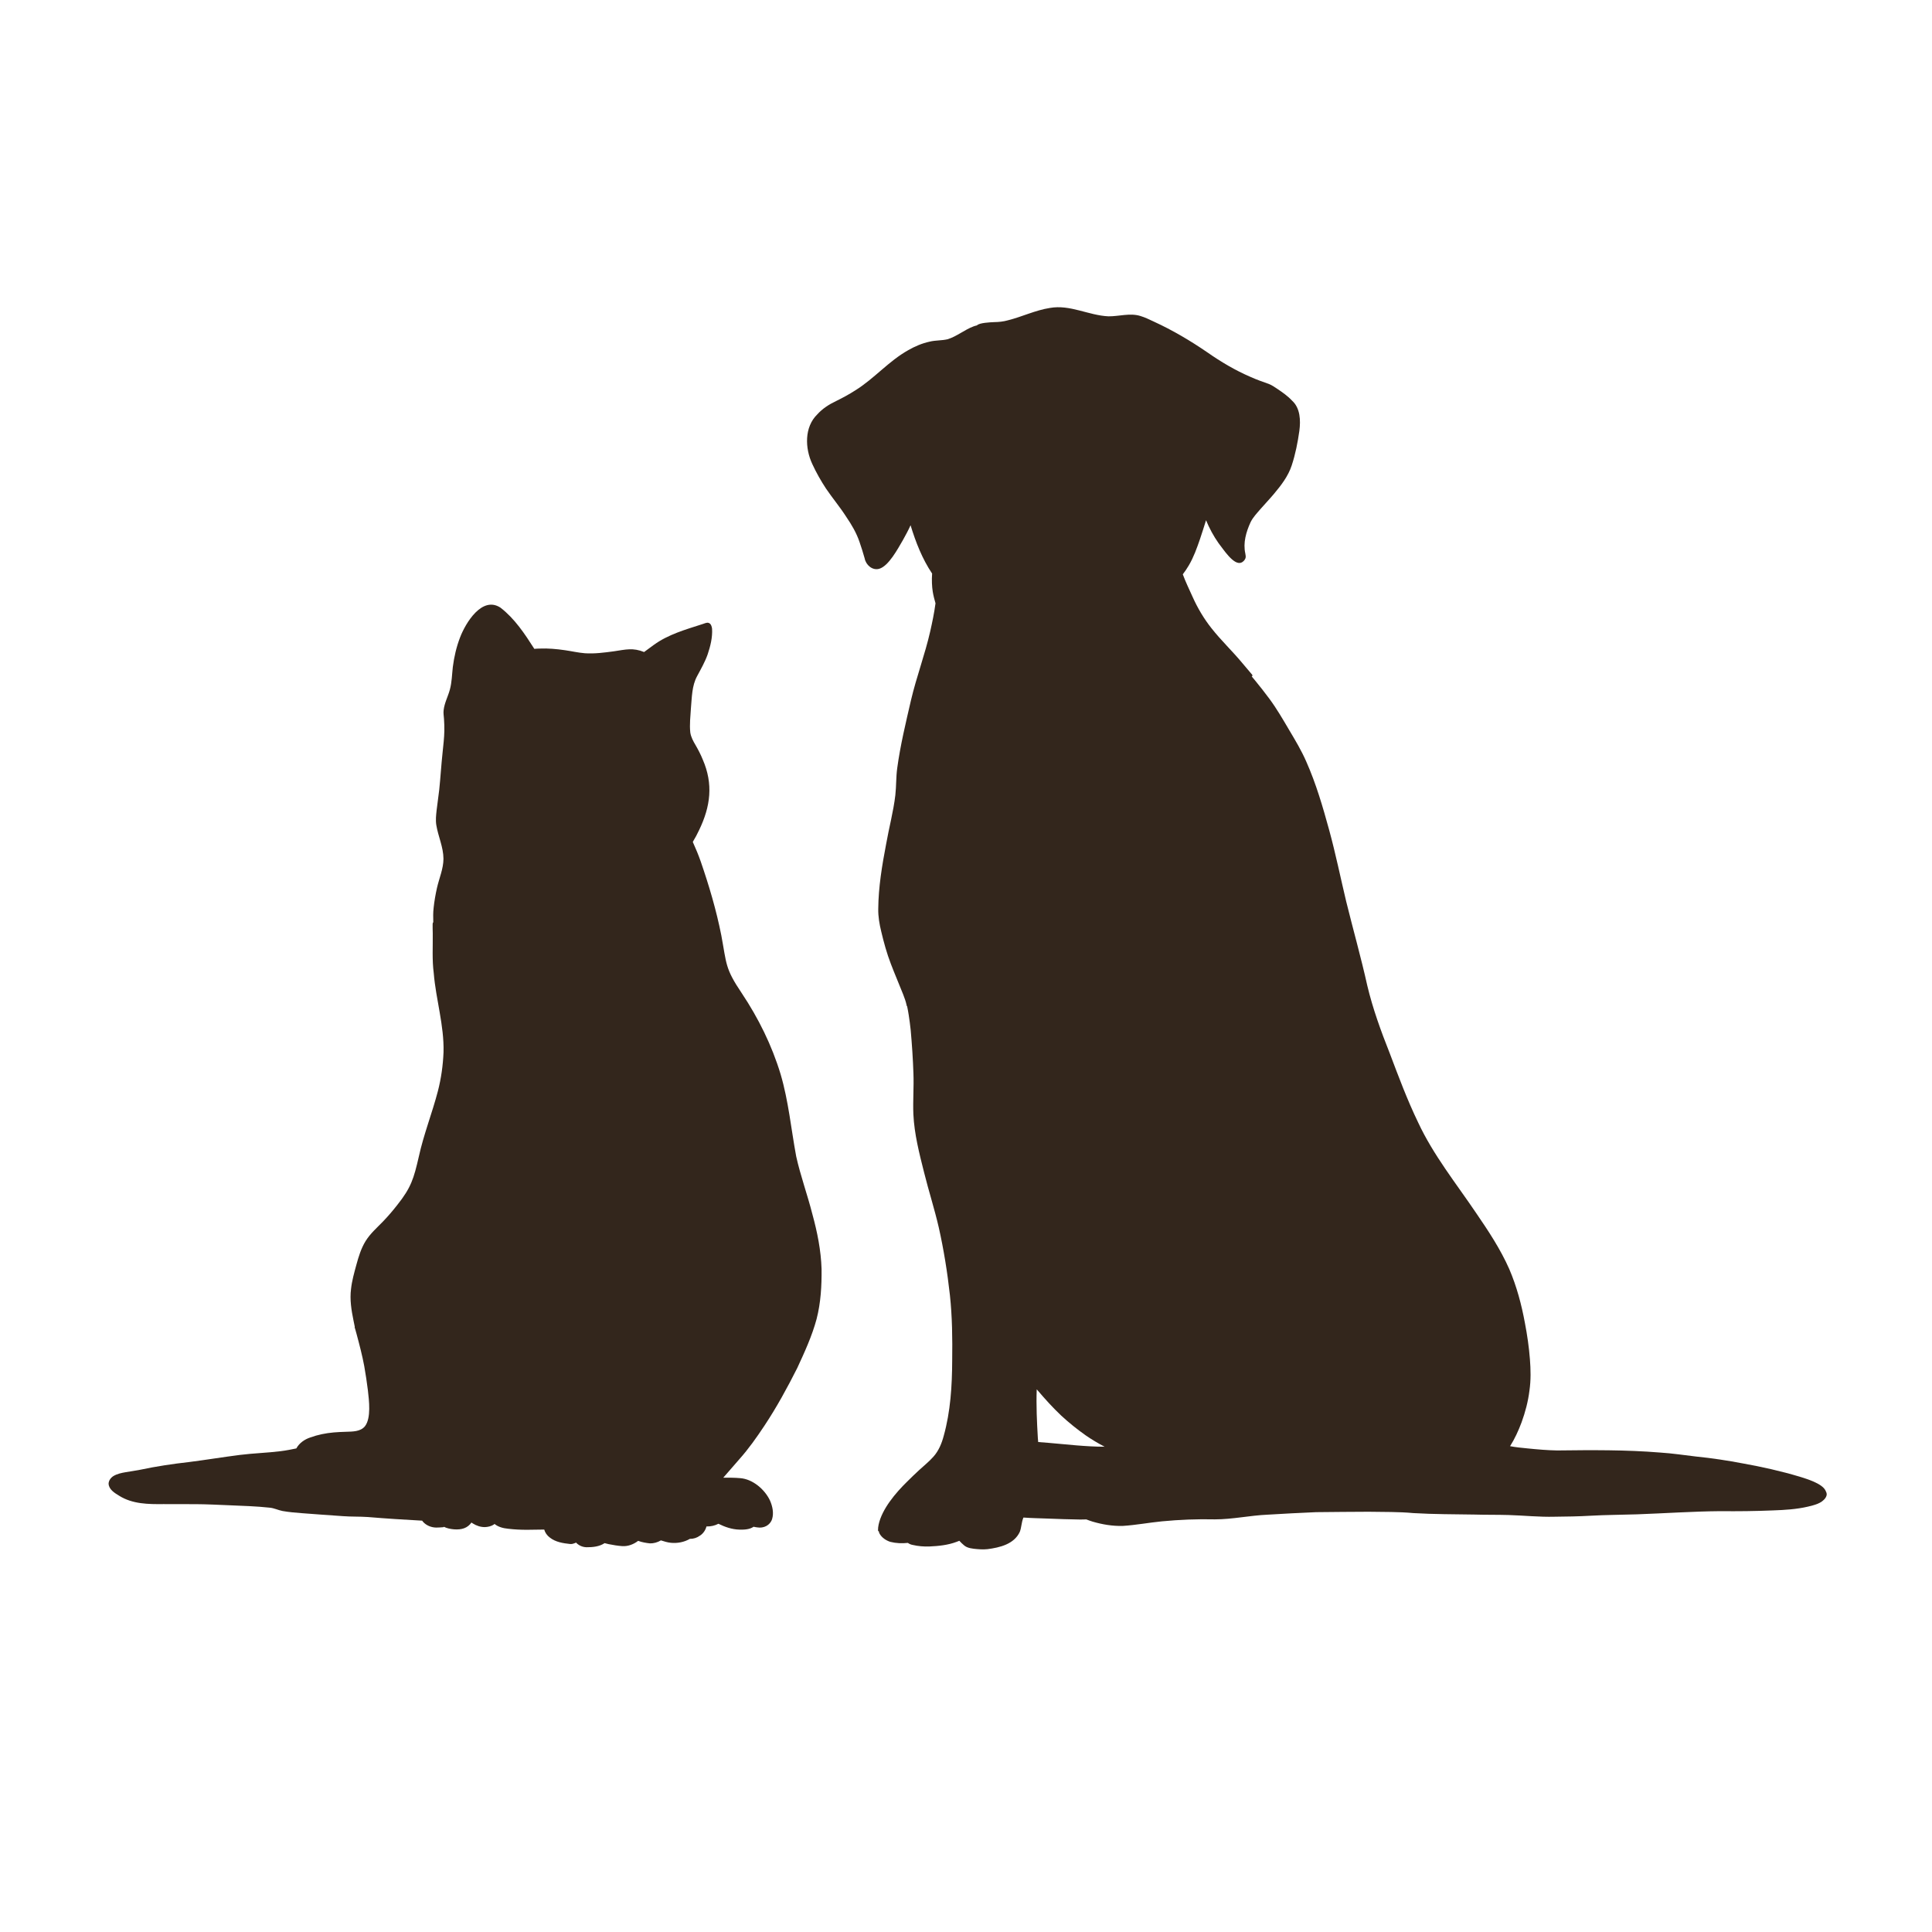
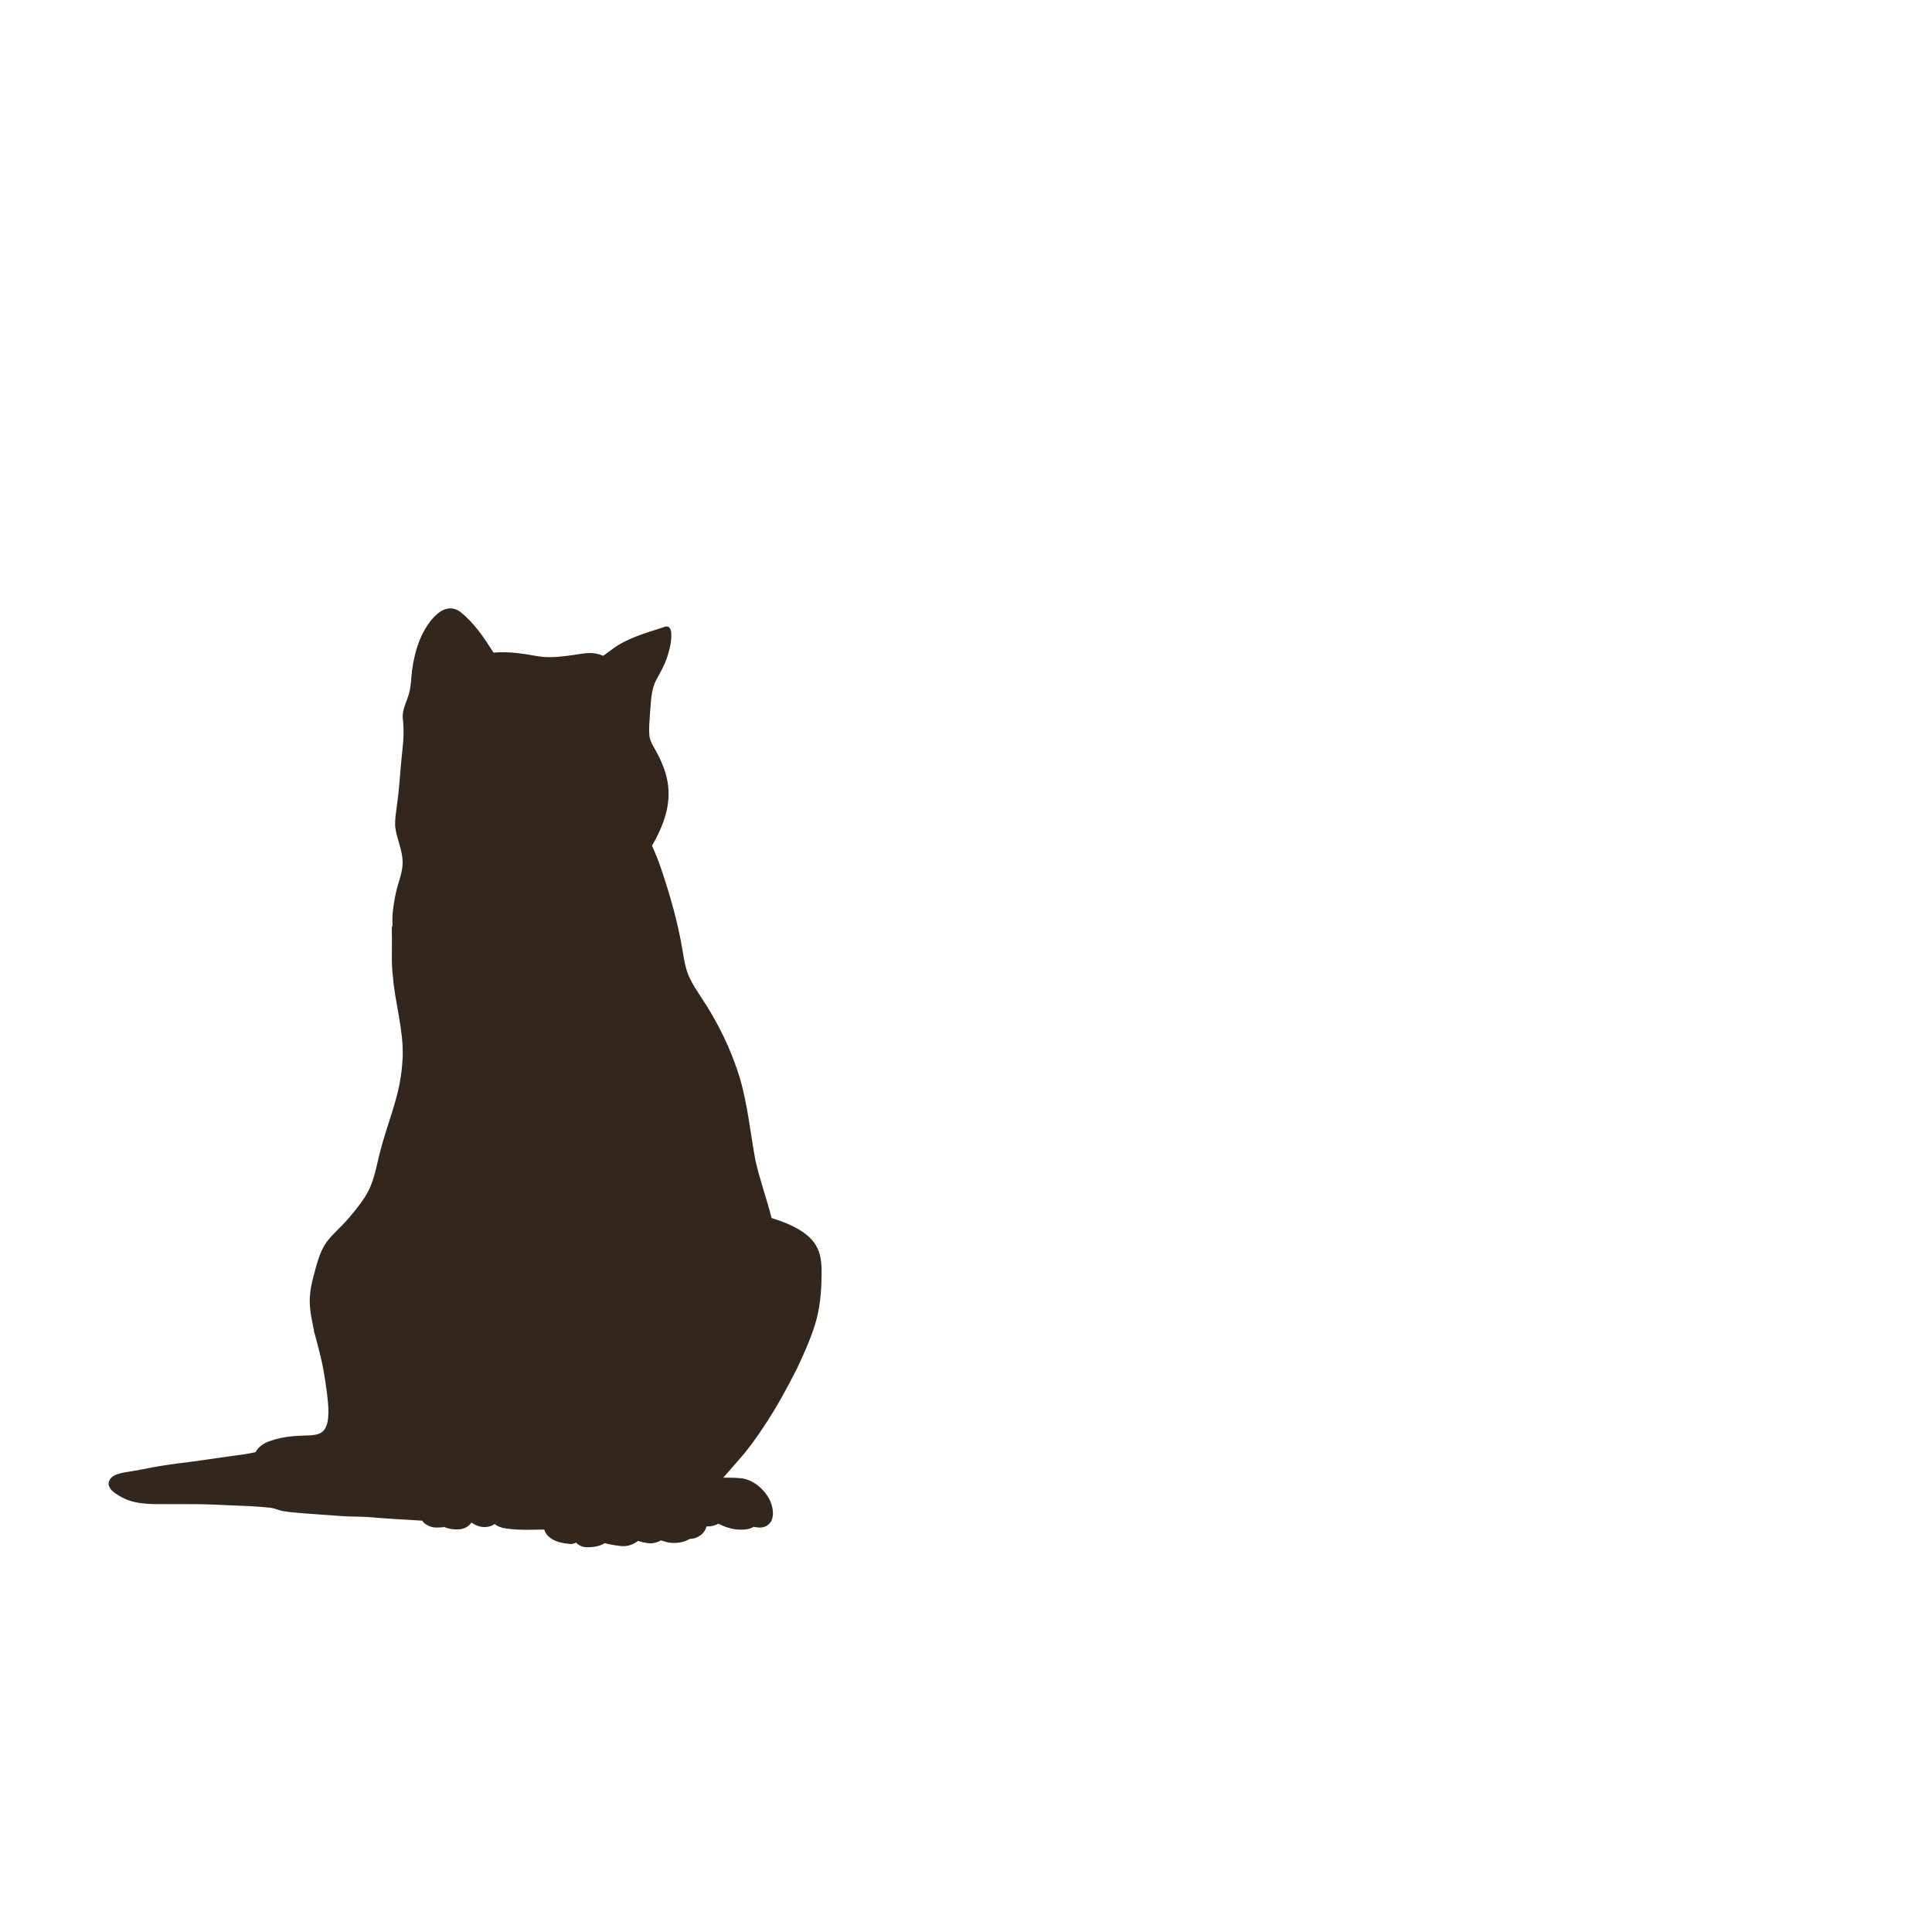
<svg xmlns="http://www.w3.org/2000/svg" version="1.1" width="330" height="330">
  <svg version="1.1" id="SvgjsSvg1031" x="0px" y="0px" viewBox="0 0 330 330" style="enable-background:new 0 0 330 330;" xml:space="preserve">
    <style type="text/css"> .st0{fill:#33261C;} </style>
    <g>
      <g>
-         <path class="st0" d="M140.33,216.74c0.03,2.87-0.13,5.77-0.85,8.56c-0.78,2.9-2.05,5.66-3.31,8.38c-1.7,3.37-3.51,6.69-5.6,9.84 c-1.32,1.99-2.7,3.95-4.29,5.73c-0.91,1.05-1.83,2.1-2.74,3.15c0.97,0,1.94-0.01,2.9,0.08c2.13,0.16,4.19,1.92,5.08,3.82 c0.43,0.98,0.68,2.13,0.36,3.17c-0.34,1.08-1.46,1.61-2.53,1.42c-0.21-0.02-0.42-0.06-0.63-0.11c-0.68,0.48-1.62,0.51-2.43,0.49 c-1.26-0.03-2.46-0.45-3.58-1c-0.6,0.32-1.3,0.47-1.97,0.46c-0.02,0-0.05,0-0.07,0c-0.16,0.63-0.55,1.21-1.12,1.57 c-0.5,0.37-1.1,0.56-1.72,0.55c-0.97,0.57-2.14,0.78-3.25,0.67c-0.58-0.06-1.13-0.23-1.69-0.41c-0.57,0.34-1.26,0.53-1.87,0.51 c-0.58-0.06-1.35-0.18-2.02-0.43c-0.77,0.59-1.73,0.96-2.7,0.9c-0.79-0.05-1.57-0.19-2.34-0.34c-0.23-0.05-0.46-0.1-0.69-0.17 c-0.9,0.6-2.05,0.71-3.11,0.7c-0.75-0.03-1.35-0.35-1.8-0.82c-0.02,0.04-0.05,0.07-0.09,0.09c-0.28,0.1-0.56,0.21-0.86,0.18 c-1.22-0.13-2.51-0.32-3.5-1.11c-0.46-0.34-0.8-0.82-0.95-1.36c-0.99,0.02-1.97,0.03-2.96,0.04c-1.08,0-2.14-0.05-3.21-0.18 c-0.84-0.08-1.69-0.3-2.32-0.82c-0.05,0.04-0.11,0.09-0.16,0.13c-0.44,0.27-0.97,0.39-1.48,0.41c-0.74,0.01-1.46-0.24-2.08-0.63 c-0.07-0.05-0.15-0.1-0.22-0.15c-0.67,0.94-1.65,1.27-3.01,1.16c-0.64-0.06-1.21-0.19-1.69-0.43c-0.03,0.04-0.08,0.07-0.13,0.07 c-0.4,0.03-0.79,0.06-1.19,0.06c-0.83-0.01-1.68-0.35-2.24-0.97c-0.06-0.07-0.11-0.14-0.16-0.21c-3.09-0.17-6.17-0.36-9.26-0.62 c-1.42-0.1-2.84-0.04-4.26-0.15c-2.35-0.14-4.69-0.35-7.04-0.51c-1.1-0.08-2.2-0.18-3.29-0.37c-0.74-0.14-1.45-0.51-2.21-0.57 c-2.29-0.25-4.59-0.31-6.88-0.41c-1.93-0.08-3.9-0.18-5.83-0.19c-1.79-0.01-3.62,0.01-5.41-0.01c-2.58,0.03-5.32,0-7.58-1.43 c-0.77-0.47-1.77-1.07-1.8-2.08c0.03-0.54,0.39-1.01,0.84-1.29c0.63-0.37,1.36-0.53,2.08-0.65c0.83-0.14,1.67-0.26,2.5-0.42 c2.74-0.58,5.52-1,8.3-1.31c2.91-0.37,5.8-0.85,8.71-1.22c2.31-0.29,4.67-0.35,6.97-0.64c0.9-0.11,1.79-0.29,2.67-0.47 c0-0.01,0.01-0.02,0.01-0.02c0.5-0.91,1.41-1.53,2.37-1.85c1.29-0.47,2.64-0.74,4.01-0.86c0.69-0.06,1.37-0.09,2.06-0.11 c1.12-0.04,2.5,0,3.27-0.95c1.09-1.41,0.69-4.43,0.5-6.14c-0.18-1.38-0.37-2.75-0.62-4.12c-0.34-1.82-0.81-3.62-1.29-5.41 c-0.03-0.11-0.06-0.22-0.09-0.33c0-0.01-0.01-0.02-0.01-0.02c-0.02-0.09-0.05-0.18-0.07-0.27c-0.05-0.17-0.09-0.34-0.15-0.51 c-0.04-0.05-0.04-0.13-0.01-0.19c-0.08-0.36-0.14-0.72-0.22-1.08c-0.36-1.76-0.65-3.56-0.42-5.36c0.15-1.41,0.54-2.77,0.91-4.13 c0.38-1.4,0.81-2.81,1.57-4.05c0.8-1.3,1.97-2.31,3.02-3.4c0.83-0.86,1.61-1.78,2.35-2.72c2.44-3.05,2.87-4.6,3.73-8.32 c0.83-3.8,2.28-7.44,3.26-11.2c0.56-2.17,0.87-4.4,0.96-6.64c0.12-4.57-1.3-8.97-1.67-13.5c-0.3-2.26-0.14-4.56-0.17-6.83 c0-0.5-0.04-1-0.02-1.5c0-0.13,0.01-0.3,0.11-0.36c-0.02-0.82-0.04-1.65,0.06-2.47c0.12-1.14,0.32-2.28,0.57-3.39 c0.37-1.65,1.1-3.26,1.11-4.98c-0.01-1.99-0.9-3.81-1.22-5.75c-0.14-0.85-0.04-1.7,0.05-2.54c0.13-1.18,0.32-2.35,0.45-3.53 c0.22-2.11,0.34-4.23,0.57-6.33c0.12-1.23,0.28-2.46,0.3-3.69c0.01-0.68-0.01-1.38-0.06-2.06c-0.03-0.5-0.13-1-0.06-1.5 c0.14-1.23,0.74-2.31,1.06-3.49c0.35-1.27,0.36-2.59,0.51-3.89c0.22-1.71,0.61-3.41,1.23-5.02c0.95-2.5,3.78-7.17,6.92-5.09 c2.43,1.88,4.13,4.46,5.77,7.03c0.3-0.03,0.61-0.05,0.91-0.05c1.45-0.06,2.89,0.07,4.32,0.28c1.14,0.16,2.26,0.43,3.41,0.52 c1.65,0.11,3.29-0.11,4.93-0.33c2.09-0.31,3.26-0.65,5.18,0.12c0.55-0.41,1.1-0.82,1.66-1.22c2.45-1.78,5.4-2.61,8.25-3.53 c0.36-0.09,0.72-0.33,1.1-0.23c0.42,0.13,0.55,0.61,0.6,1c0.09,1.48-0.28,2.97-0.75,4.37c-0.46,1.31-1.15,2.51-1.8,3.72 c-0.91,1.67-0.89,3.62-1.06,5.47c-0.08,1.38-0.26,2.78-0.11,4.17c0.12,0.78,0.5,1.48,0.9,2.15c0.46,0.8,0.89,1.62,1.23,2.47 c1.82,4.19,1.33,8-0.62,12.04c-0.32,0.69-0.68,1.36-1.08,2.02c0.02,0.04,0.04,0.09,0.05,0.13c0.47,1.04,0.91,2.1,1.29,3.18 c1.43,4.14,2.68,8.36,3.53,12.66c0.92,4.9,0.61,5.6,3.49,9.87c2.85,4.27,5.15,8.92,6.64,13.85c1.35,4.58,1.79,9.35,2.66,14.03 c0.74,3.34,1.93,6.57,2.77,9.89C139.6,210.45,140.23,213.58,140.33,216.74z" />
+         <path class="st0" d="M140.33,216.74c0.03,2.87-0.13,5.77-0.85,8.56c-0.78,2.9-2.05,5.66-3.31,8.38c-1.7,3.37-3.51,6.69-5.6,9.84 c-1.32,1.99-2.7,3.95-4.29,5.73c-0.91,1.05-1.83,2.1-2.74,3.15c0.97,0,1.94-0.01,2.9,0.08c2.13,0.16,4.19,1.92,5.08,3.82 c0.43,0.98,0.68,2.13,0.36,3.17c-0.34,1.08-1.46,1.61-2.53,1.42c-0.21-0.02-0.42-0.06-0.63-0.11c-0.68,0.48-1.62,0.51-2.43,0.49 c-1.26-0.03-2.46-0.45-3.58-1c-0.6,0.32-1.3,0.47-1.97,0.46c-0.02,0-0.05,0-0.07,0c-0.16,0.63-0.55,1.21-1.12,1.57 c-0.5,0.37-1.1,0.56-1.72,0.55c-0.97,0.57-2.14,0.78-3.25,0.67c-0.58-0.06-1.13-0.23-1.69-0.41c-0.57,0.34-1.26,0.53-1.87,0.51 c-0.58-0.06-1.35-0.18-2.02-0.43c-0.77,0.59-1.73,0.96-2.7,0.9c-0.79-0.05-1.57-0.19-2.34-0.34c-0.23-0.05-0.46-0.1-0.69-0.17 c-0.9,0.6-2.05,0.71-3.11,0.7c-0.75-0.03-1.35-0.35-1.8-0.82c-0.02,0.04-0.05,0.07-0.09,0.09c-0.28,0.1-0.56,0.21-0.86,0.18 c-1.22-0.13-2.51-0.32-3.5-1.11c-0.46-0.34-0.8-0.82-0.95-1.36c-0.99,0.02-1.97,0.03-2.96,0.04c-1.08,0-2.14-0.05-3.21-0.18 c-0.84-0.08-1.69-0.3-2.32-0.82c-0.05,0.04-0.11,0.09-0.16,0.13c-0.44,0.27-0.97,0.39-1.48,0.41c-0.74,0.01-1.46-0.24-2.08-0.63 c-0.07-0.05-0.15-0.1-0.22-0.15c-0.67,0.94-1.65,1.27-3.01,1.16c-0.64-0.06-1.21-0.19-1.69-0.43c-0.03,0.04-0.08,0.07-0.13,0.07 c-0.4,0.03-0.79,0.06-1.19,0.06c-0.83-0.01-1.68-0.35-2.24-0.97c-0.06-0.07-0.11-0.14-0.16-0.21c-3.09-0.17-6.17-0.36-9.26-0.62 c-1.42-0.1-2.84-0.04-4.26-0.15c-2.35-0.14-4.69-0.35-7.04-0.51c-1.1-0.08-2.2-0.18-3.29-0.37c-0.74-0.14-1.45-0.51-2.21-0.57 c-2.29-0.25-4.59-0.31-6.88-0.41c-1.93-0.08-3.9-0.18-5.83-0.19c-1.79-0.01-3.62,0.01-5.41-0.01c-2.58,0.03-5.32,0-7.58-1.43 c-0.77-0.47-1.77-1.07-1.8-2.08c0.03-0.54,0.39-1.01,0.84-1.29c0.63-0.37,1.36-0.53,2.08-0.65c0.83-0.14,1.67-0.26,2.5-0.42 c2.74-0.58,5.52-1,8.3-1.31c2.91-0.37,5.8-0.85,8.71-1.22c0.9-0.11,1.79-0.29,2.67-0.47 c0-0.01,0.01-0.02,0.01-0.02c0.5-0.91,1.41-1.53,2.37-1.85c1.29-0.47,2.64-0.74,4.01-0.86c0.69-0.06,1.37-0.09,2.06-0.11 c1.12-0.04,2.5,0,3.27-0.95c1.09-1.41,0.69-4.43,0.5-6.14c-0.18-1.38-0.37-2.75-0.62-4.12c-0.34-1.82-0.81-3.62-1.29-5.41 c-0.03-0.11-0.06-0.22-0.09-0.33c0-0.01-0.01-0.02-0.01-0.02c-0.02-0.09-0.05-0.18-0.07-0.27c-0.05-0.17-0.09-0.34-0.15-0.51 c-0.04-0.05-0.04-0.13-0.01-0.19c-0.08-0.36-0.14-0.72-0.22-1.08c-0.36-1.76-0.65-3.56-0.42-5.36c0.15-1.41,0.54-2.77,0.91-4.13 c0.38-1.4,0.81-2.81,1.57-4.05c0.8-1.3,1.97-2.31,3.02-3.4c0.83-0.86,1.61-1.78,2.35-2.72c2.44-3.05,2.87-4.6,3.73-8.32 c0.83-3.8,2.28-7.44,3.26-11.2c0.56-2.17,0.87-4.4,0.96-6.64c0.12-4.57-1.3-8.97-1.67-13.5c-0.3-2.26-0.14-4.56-0.17-6.83 c0-0.5-0.04-1-0.02-1.5c0-0.13,0.01-0.3,0.11-0.36c-0.02-0.82-0.04-1.65,0.06-2.47c0.12-1.14,0.32-2.28,0.57-3.39 c0.37-1.65,1.1-3.26,1.11-4.98c-0.01-1.99-0.9-3.81-1.22-5.75c-0.14-0.85-0.04-1.7,0.05-2.54c0.13-1.18,0.32-2.35,0.45-3.53 c0.22-2.11,0.34-4.23,0.57-6.33c0.12-1.23,0.28-2.46,0.3-3.69c0.01-0.68-0.01-1.38-0.06-2.06c-0.03-0.5-0.13-1-0.06-1.5 c0.14-1.23,0.74-2.31,1.06-3.49c0.35-1.27,0.36-2.59,0.51-3.89c0.22-1.71,0.61-3.41,1.23-5.02c0.95-2.5,3.78-7.17,6.92-5.09 c2.43,1.88,4.13,4.46,5.77,7.03c0.3-0.03,0.61-0.05,0.91-0.05c1.45-0.06,2.89,0.07,4.32,0.28c1.14,0.16,2.26,0.43,3.41,0.52 c1.65,0.11,3.29-0.11,4.93-0.33c2.09-0.31,3.26-0.65,5.18,0.12c0.55-0.41,1.1-0.82,1.66-1.22c2.45-1.78,5.4-2.61,8.25-3.53 c0.36-0.09,0.72-0.33,1.1-0.23c0.42,0.13,0.55,0.61,0.6,1c0.09,1.48-0.28,2.97-0.75,4.37c-0.46,1.31-1.15,2.51-1.8,3.72 c-0.91,1.67-0.89,3.62-1.06,5.47c-0.08,1.38-0.26,2.78-0.11,4.17c0.12,0.78,0.5,1.48,0.9,2.15c0.46,0.8,0.89,1.62,1.23,2.47 c1.82,4.19,1.33,8-0.62,12.04c-0.32,0.69-0.68,1.36-1.08,2.02c0.02,0.04,0.04,0.09,0.05,0.13c0.47,1.04,0.91,2.1,1.29,3.18 c1.43,4.14,2.68,8.36,3.53,12.66c0.92,4.9,0.61,5.6,3.49,9.87c2.85,4.27,5.15,8.92,6.64,13.85c1.35,4.58,1.79,9.35,2.66,14.03 c0.74,3.34,1.93,6.57,2.77,9.89C139.6,210.45,140.23,213.58,140.33,216.74z" />
      </g>
      <g>
-         <path class="st0" d="M142.8,68.51c1.14-0.56,2.25-1.16,3.32-1.85c3.21-2,5.7-5,9.02-6.85c1.13-0.65,2.35-1.17,3.63-1.45 c1.03-0.26,2.08-0.17,3.11-0.42c1.56-0.49,2.85-1.6,4.38-2.18c0.2-0.07,0.4-0.14,0.61-0.18c0,0,0,0,0,0 c0.38-0.45,2.28-0.53,2.94-0.56c0.79-0.01,1.58-0.09,2.35-0.31c2.41-0.6,4.7-1.73,7.17-2.11c3.43-0.62,6.62,1.28,10,1.43 c1.81,0.02,3.66-0.61,5.45-0.06c0.81,0.24,1.56,0.62,2.32,0.97c3.2,1.47,6.23,3.26,9.13,5.25c2.32,1.62,4.76,3.07,7.37,4.19 c1.01,0.46,2.07,0.83,3.12,1.2c0.52,0.2,0.98,0.53,1.44,0.83c0.9,0.61,1.8,1.23,2.54,2.03c1.41,1.28,1.47,3.39,1.24,5.15 c-0.28,1.99-0.67,3.97-1.3,5.89c-0.6,1.85-1.81,3.41-3.04,4.88c-0.72,0.86-1.5,1.67-2.24,2.52c-0.63,0.74-1.32,1.44-1.75,2.31 c-0.76,1.65-1.31,3.54-0.9,5.36c0.04,0.26,0.11,0.53,0.03,0.79c-0.12,0.34-0.41,0.64-0.74,0.77c-1.32,0.48-3.11-2.4-3.86-3.33 c-0.86-1.22-1.57-2.54-2.14-3.92c-0.32,1.08-0.69,2.15-1.03,3.21c-0.53,1.54-1.08,3.09-1.91,4.5c-0.31,0.53-0.66,1.04-1.03,1.53 c0.48,1.3,1.09,2.55,1.66,3.82c0.86,1.92,1.93,3.74,3.24,5.39c1.65,2.1,3.61,3.94,5.31,6c0.55,0.64,1.09,1.29,1.64,1.94 c0.06,0.08,0.06,0.19-0.02,0.26c-0.02,0.01-0.04,0.02-0.06,0.03c0.2,0.23,0.4,0.48,0.6,0.72c0.83,1.02,1.65,2.05,2.43,3.11 c1.24,1.68,2.29,3.49,3.35,5.29c1.05,1.77,2.12,3.54,2.94,5.43c1.68,3.78,2.83,7.75,3.92,11.72c1.1,4.02,1.93,8.11,2.9,12.17 c1.18,4.79,2.53,9.54,3.6,14.36c0.94,3.95,2.33,7.77,3.83,11.55c1.51,3.99,3,8,4.86,11.84c2.6,5.58,6.49,10.41,9.92,15.49 c2.09,3.05,4.14,6.15,5.64,9.54c1.27,2.96,2.1,6.08,2.68,9.24c0.39,2.03,0.69,4.09,0.85,6.15c0.14,1.79,0.18,3.6-0.08,5.38 c-0.23,1.86-0.71,3.68-1.35,5.43c-0.53,1.41-1.15,2.79-1.96,4.06c0.98,0.19,1.97,0.28,2.97,0.38c1.69,0.17,3.38,0.32,5.07,0.35 c5.87-0.07,11.76-0.12,17.61,0.36c2.05,0.13,4.09,0.44,6.13,0.68c2.7,0.27,5.39,0.68,8.06,1.19c3.23,0.58,6.44,1.3,9.59,2.24 c1.25,0.39,3.81,1.15,4.43,2.34c0.12,0.24,0.25,0.49,0.22,0.76c0,0.02,0,0.05-0.01,0.07c-0.08,0.27-0.05,0.19-0.19,0.45 c-0.67,0.98-1.93,1.24-3.02,1.51c-1.94,0.45-3.94,0.57-5.93,0.64c-3.02,0.13-6.03,0.16-9.05,0.13c-4.71,0.04-9.46,0.37-14.17,0.54 c-2.65,0.09-5.31,0.09-7.96,0.24c-2.05,0.12-4.09,0.15-6.14,0.17c-2.62,0.07-5.23-0.21-7.84-0.29c-1.94-0.06-3.89-0.02-5.84-0.08 c-3.48-0.06-6.96-0.04-10.44-0.25c-2.55-0.24-5.11-0.18-7.67-0.23c-2.97,0.02-5.98,0.03-8.95,0.07c-2.77,0.11-5.53,0.27-8.29,0.43 c-3.01,0.13-5.98,0.8-8.99,0.8c-3.02-0.07-6.06,0.05-9.08,0.34c-2.22,0.22-4.43,0.64-6.66,0.78c-1.75,0.05-3.51-0.25-5.18-0.74 c-0.36-0.11-0.71-0.24-1.05-0.37c-0.34,0.01-0.69,0.01-1.03,0.02c-1.91-0.02-3.81-0.1-5.72-0.17c-1.33-0.05-2.66-0.07-3.99-0.17 c-0.01,0.02-0.02,0.04-0.03,0.07c-0.31,0.76-0.3,1.61-0.59,2.37c-0.97,2.11-3.43,2.69-5.53,2.96c-0.78,0.08-1.57,0.02-2.35-0.07 c-0.4-0.05-0.79-0.12-1.16-0.28c-0.35-0.15-0.62-0.42-0.9-0.68c-0.13-0.13-0.27-0.26-0.39-0.4c-0.16,0.07-0.32,0.13-0.49,0.19 c-1.47,0.55-3.04,0.71-4.59,0.78c-0.96,0.04-1.94-0.04-2.88-0.26c-0.3-0.05-0.59-0.17-0.83-0.35c-1,0.11-2.03,0.07-3.01-0.18 c-0.73-0.24-1.44-0.71-1.82-1.39c-0.09-0.16-0.13-0.3-0.12-0.39c-0.09-0.02-0.15-0.1-0.15-0.19c-0.01-0.32,0.04-0.64,0.1-0.96 c0.58-2.7,2.92-5.44,4.87-7.35c0.67-0.67,1.35-1.32,2.04-1.96c0.82-0.76,1.71-1.46,2.45-2.3c0.9-1,1.42-2.27,1.76-3.55 c1.17-4.19,1.43-8.55,1.45-12.89c0.05-3.72,0.01-7.45-0.39-11.16c-0.43-3.89-1.05-7.77-1.91-11.59c-0.73-3.16-1.73-6.25-2.51-9.4 c-0.82-3.25-1.66-6.53-1.82-9.89c-0.1-2.32,0.1-4.64,0.01-6.96c-0.08-2.47-0.25-4.98-0.47-7.45c-0.09-0.84-0.2-1.68-0.33-2.52 c-0.07-0.52-0.18-1.03-0.28-1.54c-0.02-0.02-0.04-0.03-0.06-0.04c-0.01-0.05-0.02-0.1-0.03-0.15c-0.13-0.61-0.35-1.22-0.58-1.81 c-0.68-1.73-1.44-3.48-2.11-5.24c-0.69-1.79-1.2-3.65-1.64-5.52c-0.31-1.26-0.53-2.55-0.51-3.85c0.03-3.74,0.65-7.44,1.35-11.1 c0.49-2.79,1.24-5.53,1.57-8.35c0.17-1.53,0.11-3.07,0.32-4.6c0.53-3.92,1.47-7.78,2.36-11.64c0.93-3.96,2.38-7.77,3.28-11.74 c0.35-1.56,0.68-3.13,0.89-4.71c0-0.02,0-0.05,0.01-0.07c-0.19-0.65-0.36-1.31-0.47-1.98c-0.14-0.86-0.19-1.99-0.11-3.1 c-1.68-2.5-2.79-5.34-3.68-8.25c-0.39,0.87-0.85,1.71-1.31,2.54c-0.85,1.44-2.42,4.44-4.06,4.9c-1.17,0.32-2.26-0.67-2.47-1.78 c-0.27-0.95-0.56-1.9-0.89-2.84c-0.52-1.52-1.33-2.9-2.23-4.22c-1.07-1.68-2.36-3.21-3.48-4.86c-0.88-1.34-1.68-2.75-2.35-4.21 c-1.25-2.67-1.38-6.29,0.86-8.47C140.48,69.8,141.61,69.07,142.8,68.51z M177.33,246.31c0.59,0.05,1.18,0.09,1.77,0.14 c3.19,0.27,6.37,0.66,9.58,0.66c-0.04-0.02-0.09-0.05-0.13-0.07c-1.08-0.56-2.12-1.19-3.12-1.88c-1.46-1.03-2.85-2.15-4.16-3.36 c-1.43-1.35-2.75-2.81-4.02-4.3c-0.06-0.06-0.11-0.13-0.17-0.19c-0.1,2.76,0.03,5.53,0.19,8.28 C177.29,245.83,177.31,246.07,177.33,246.31z" />
-       </g>
+         </g>
    </g>
  </svg>
  <style>@media (prefers-color-scheme: light) { :root { filter: none; } } @media (prefers-color-scheme: dark) { :root { filter: invert(100%); } } </style>
</svg>